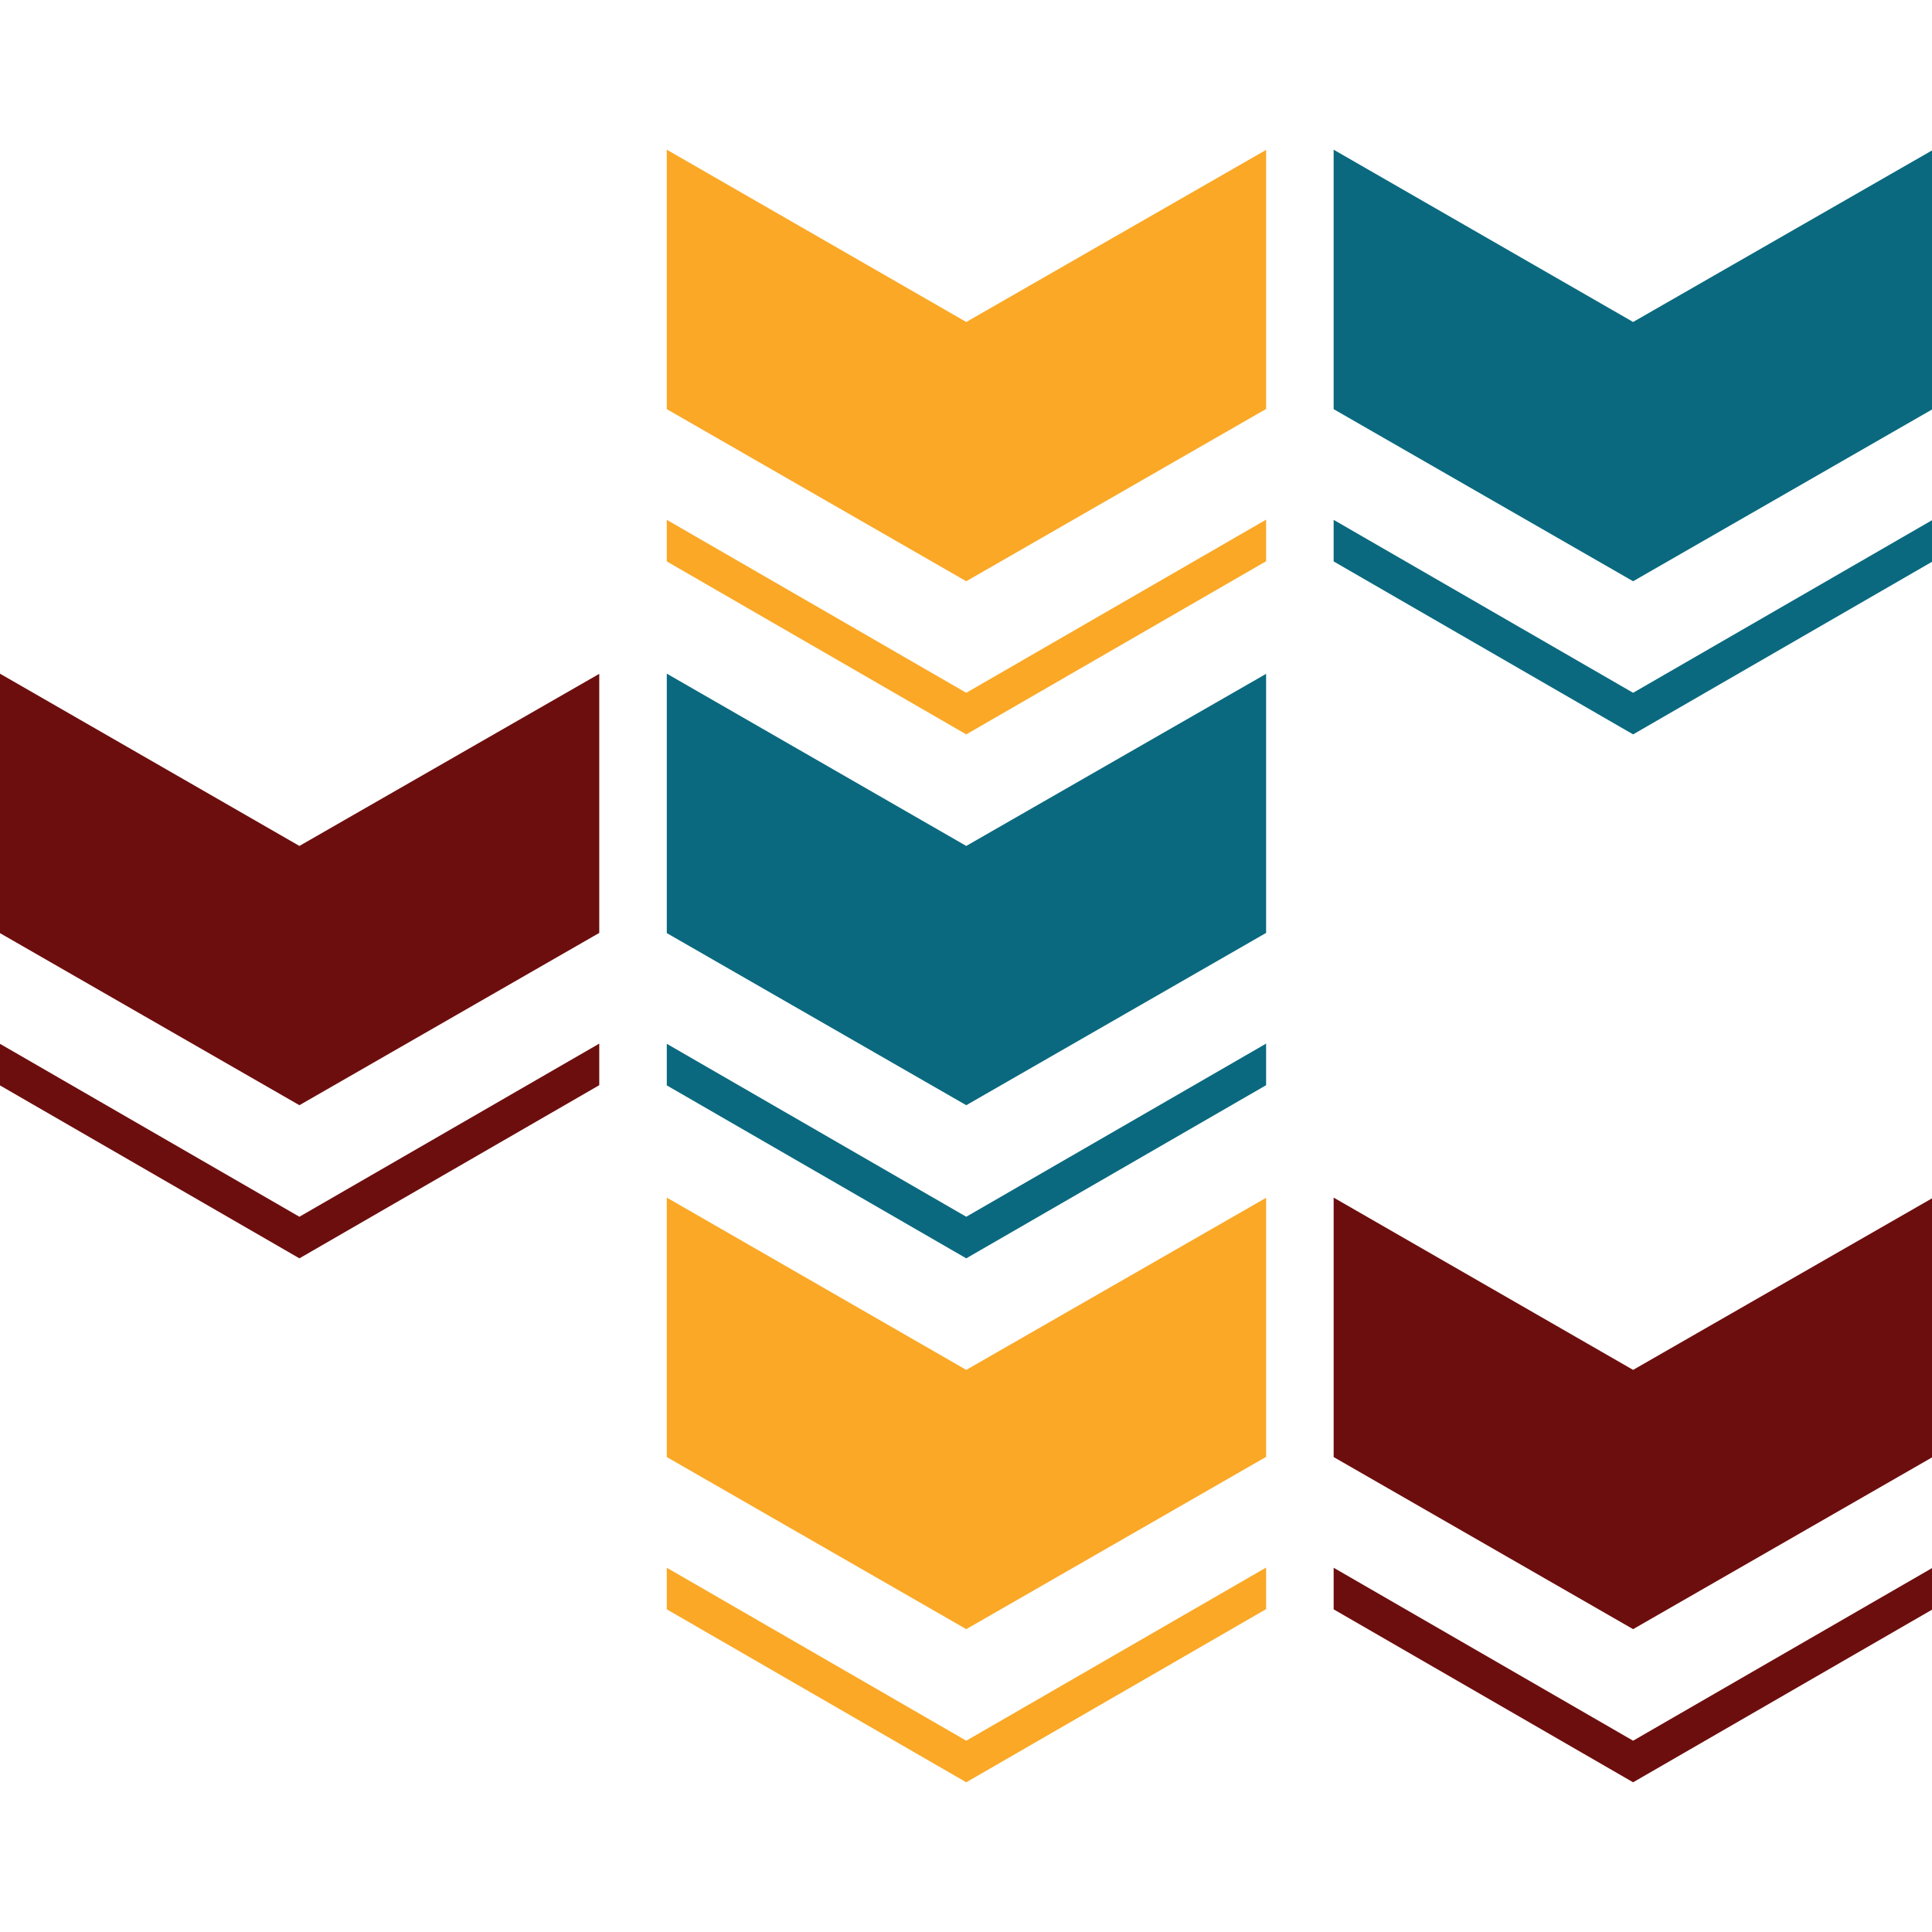
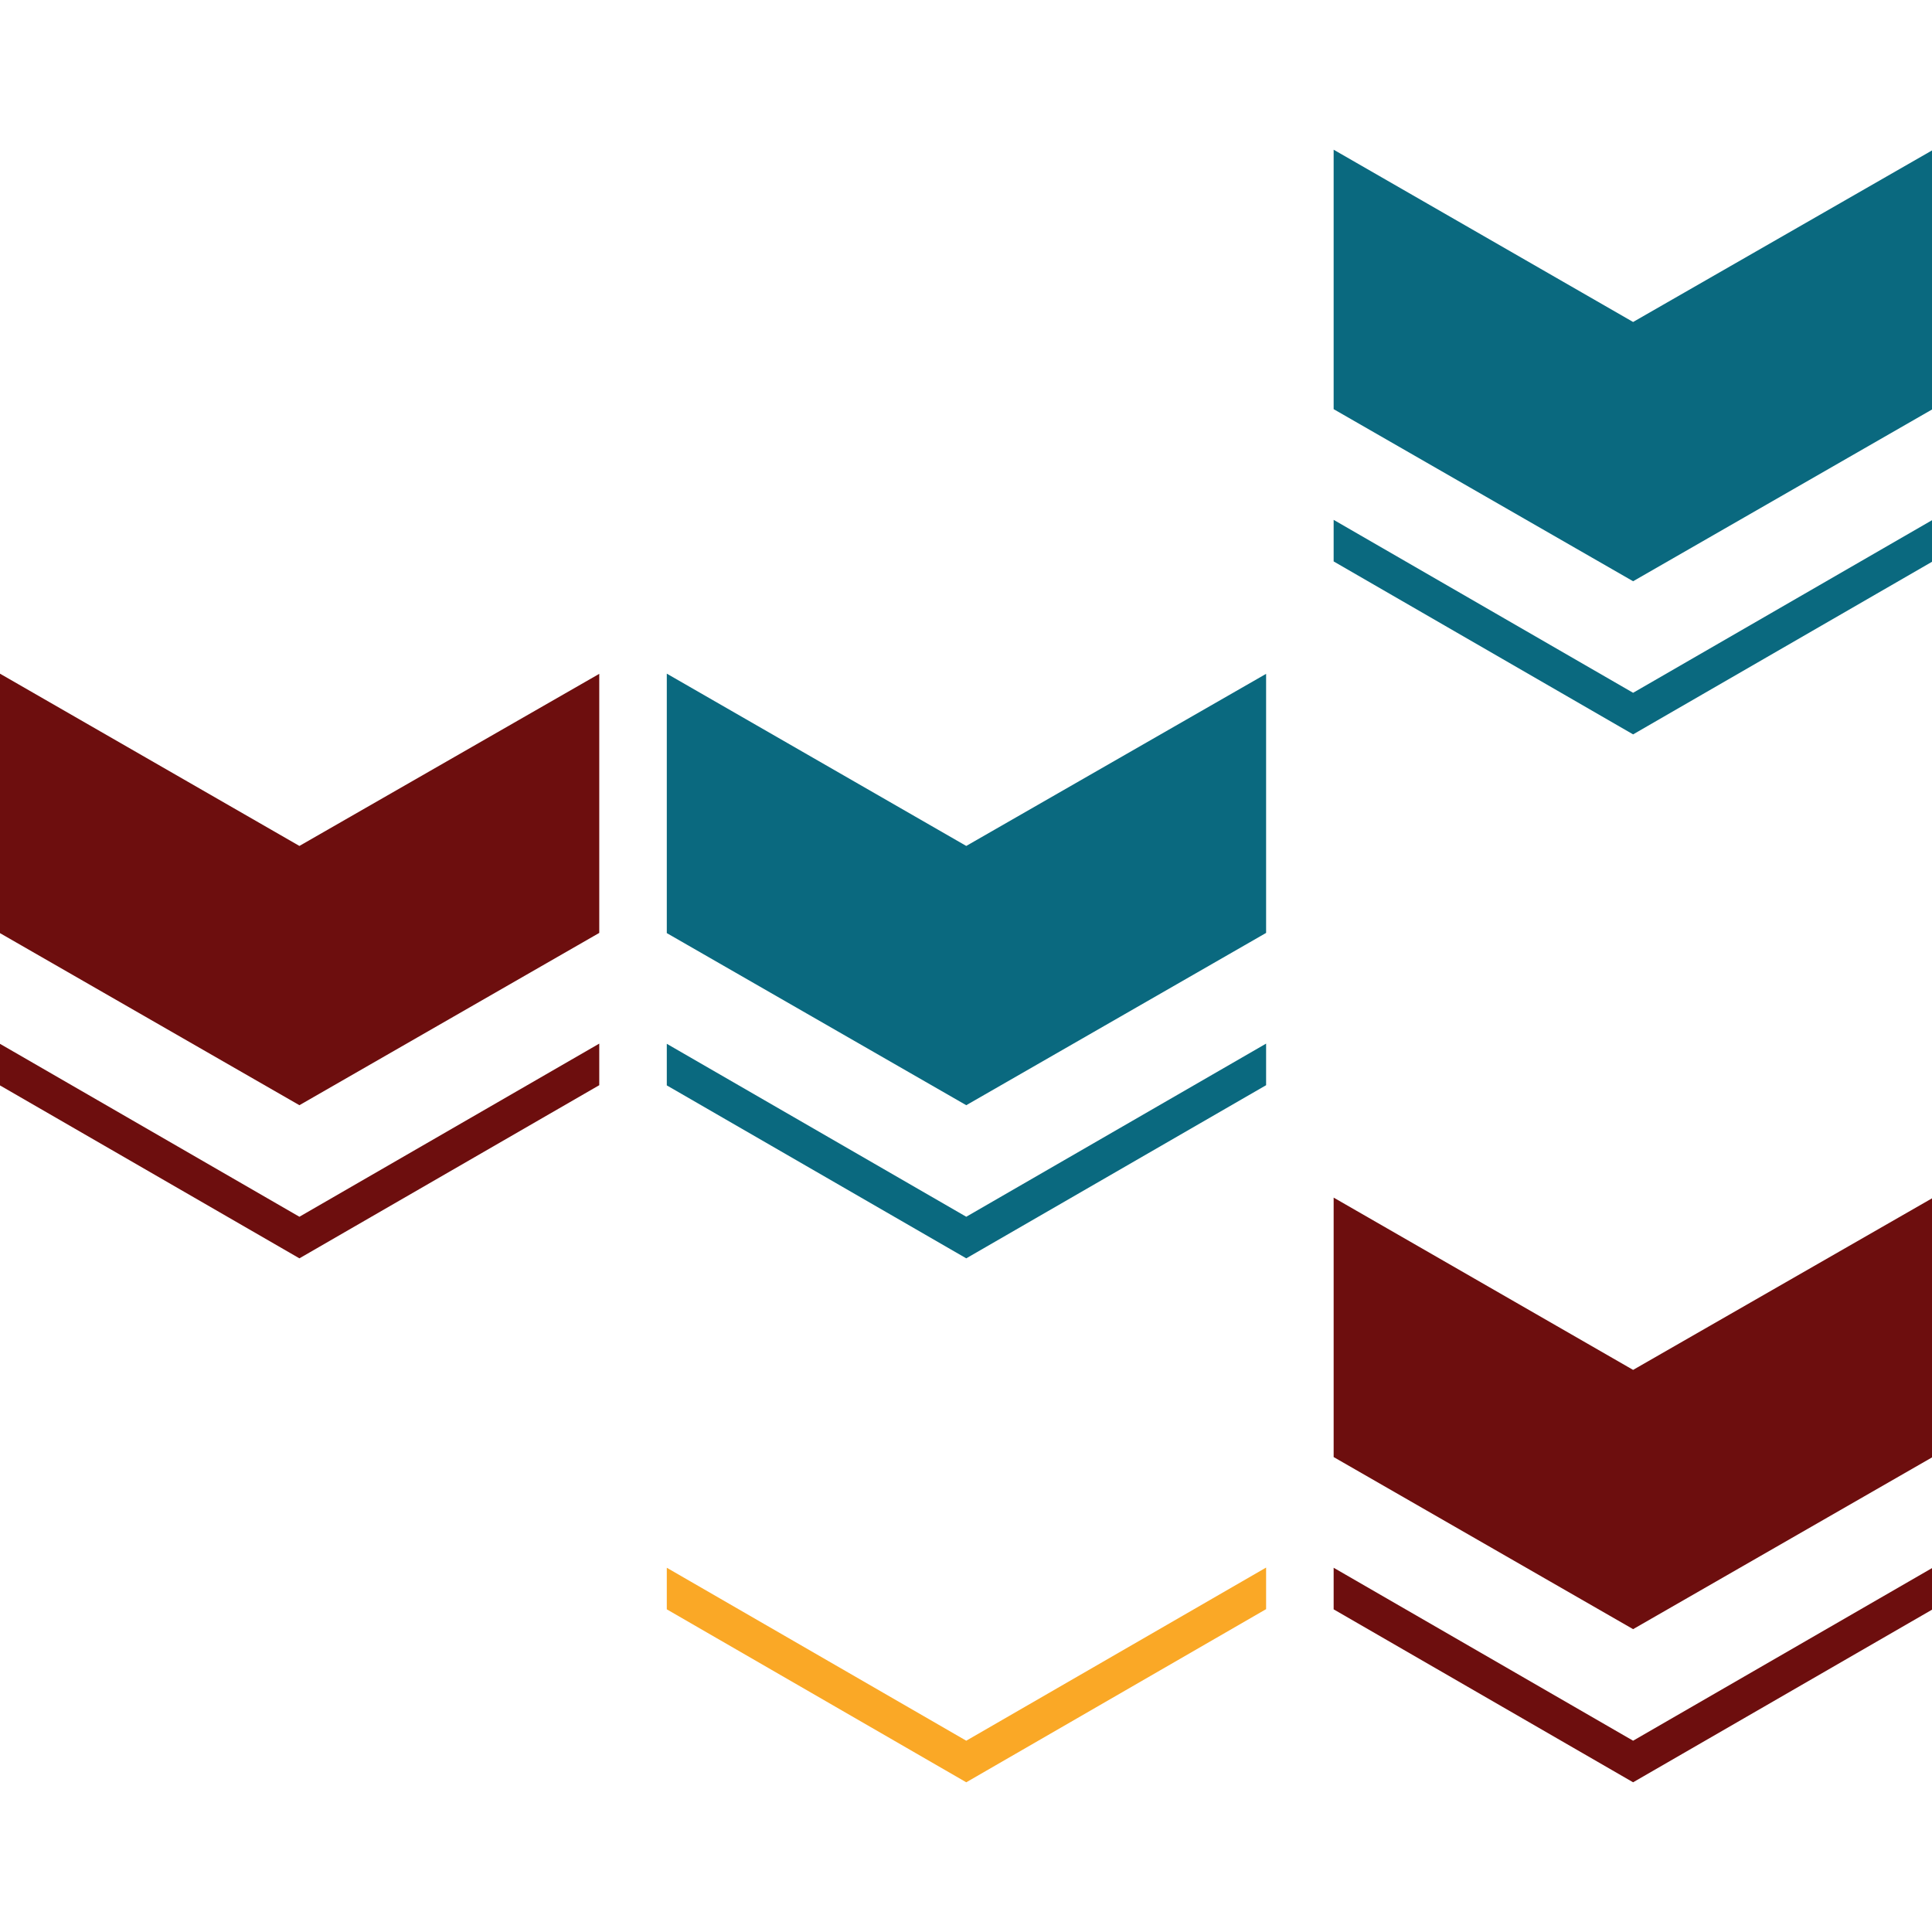
<svg xmlns="http://www.w3.org/2000/svg" width="100%" height="100%" viewBox="0 0 512 512" version="1.1" xml:space="preserve" style="fill-rule:evenodd;clip-rule:evenodd;stroke-linejoin:round;stroke-miterlimit:2;">
  <g transform="matrix(12.623,0,0,12.623,-1599.02,37.728)">
    <path d="M132.961,14.771L126.674,11.154L126.674,16.601L132.961,20.214L139.256,16.597L139.256,11.158L132.961,14.771Z" style="fill:rgb(109,14,14);fill-rule:nonzero;" />
    <path d="M126.674,18.925L126.674,19.798L132.961,23.429L139.256,19.794L139.256,18.921L132.961,22.556L126.674,18.925Z" style="fill:rgb(109,14,14);fill-rule:nonzero;" />
    <path d="M146.961,14.771L140.674,11.154L140.674,16.601L146.961,20.214L153.256,16.597L153.256,11.158L146.961,14.771Z" style="fill:rgb(10,105,127);fill-rule:nonzero;" />
    <path d="M140.674,18.925L140.674,19.798L146.961,23.429L153.256,19.794L153.256,18.921L146.961,22.556L140.674,18.925Z" style="fill:rgb(10,105,127);fill-rule:nonzero;" />
-     <path d="M146.961,25.771L140.674,22.154L140.674,27.601L146.961,31.214L153.256,27.597L153.256,22.158L146.961,25.771Z" style="fill:rgb(250,168,38);fill-rule:nonzero;" />
    <path d="M140.674,29.925L140.674,30.798L146.961,34.429L153.256,30.794L153.256,29.921L146.961,33.556L140.674,29.925Z" style="fill:rgb(250,168,38);fill-rule:nonzero;" />
    <path d="M160.961,25.771L154.674,22.154L154.674,27.601L160.961,31.214L167.256,27.597L167.256,22.158L160.961,25.771Z" style="fill:rgb(109,14,14);fill-rule:nonzero;" />
    <path d="M154.674,29.925L154.674,30.798L160.961,34.429L167.256,30.794L167.256,29.921L160.961,33.556L154.674,29.925Z" style="fill:rgb(109,14,14);fill-rule:nonzero;" />
-     <path d="M146.961,3.771L140.674,0.154L140.674,5.601L146.961,9.214L153.256,5.597L153.256,0.158L146.961,3.771Z" style="fill:rgb(250,168,38);fill-rule:nonzero;" />
-     <path d="M140.674,7.925L140.674,8.798L146.961,12.429L153.256,8.794L153.256,7.921L146.961,11.556L140.674,7.925Z" style="fill:rgb(250,168,38);fill-rule:nonzero;" />
    <path d="M160.961,3.771L154.674,0.154L154.674,5.601L160.961,9.214L167.256,5.597L167.256,0.158L160.961,3.771Z" style="fill:rgb(10,105,127);fill-rule:nonzero;" />
    <path d="M154.674,7.925L154.674,8.798L160.961,12.429L167.256,8.794L167.256,7.921L160.961,11.556L154.674,7.925Z" style="fill:rgb(10,105,127);fill-rule:nonzero;" />
  </g>
</svg>